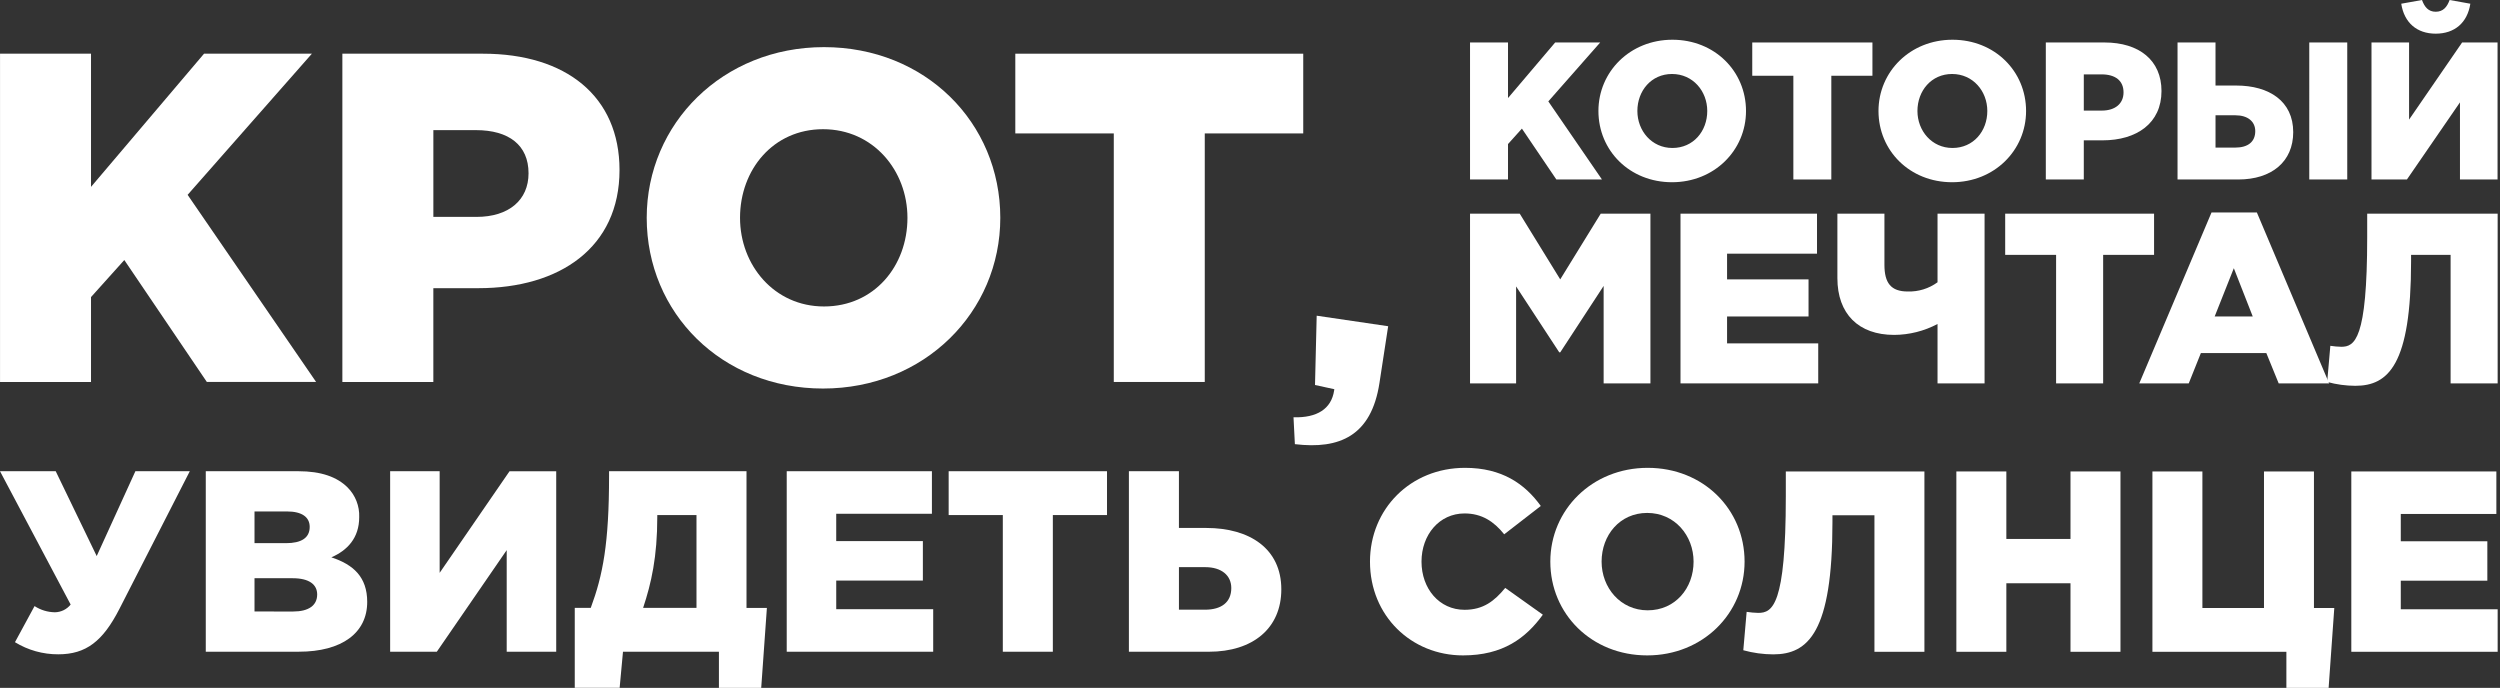
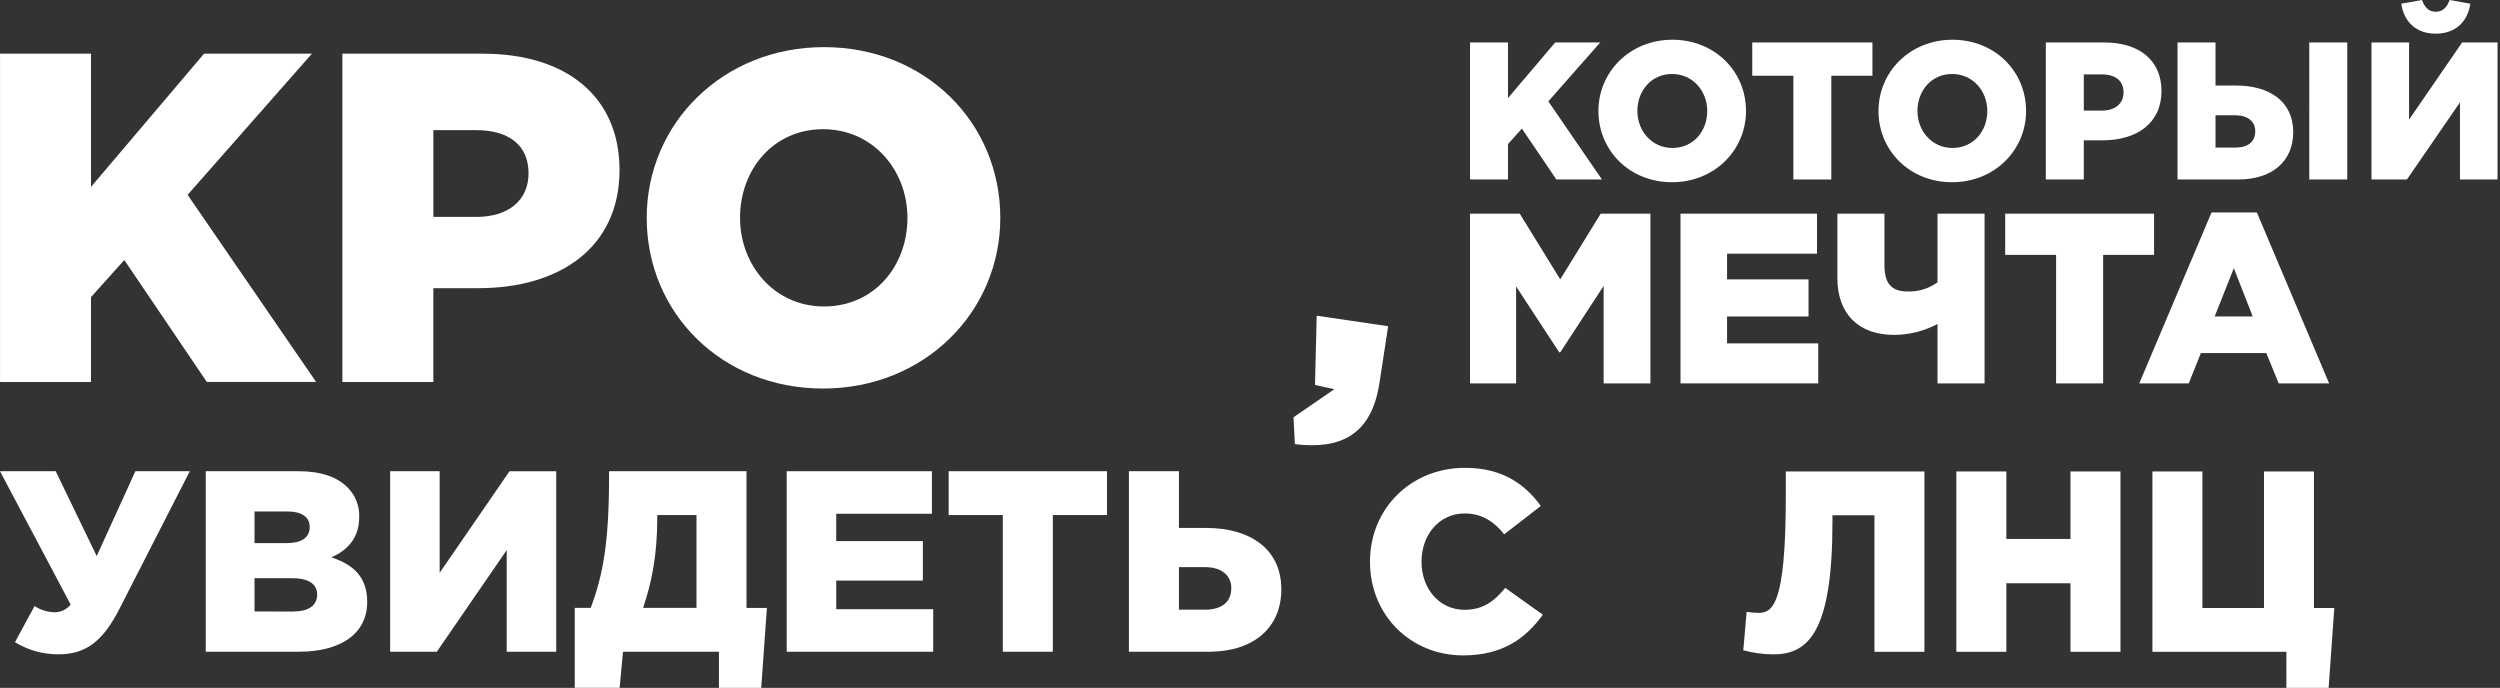
<svg xmlns="http://www.w3.org/2000/svg" width="338" height="93" viewBox="0 0 338 93" fill="none">
  <rect x="0" y="0" width="338" height="93" fill="#333333" stroke="none" />
  <path d="M0.004 7.26H12.305V25.266L27.585 7.26H42.167L25.366 26.343L42.738 51.64H27.965L16.806 35.157L12.305 40.166V51.642H0.004V7.26Z" fill="white" />
  <path d="M46.288 7.26H65.309C76.531 7.26 83.759 13.028 83.759 22.985C83.759 33.446 75.707 38.962 64.675 38.962H58.588V51.642H46.288V7.26ZM64.421 29.324C68.796 29.324 71.459 27.042 71.459 23.428C71.459 19.623 68.796 17.594 64.358 17.594H58.59V29.324H64.421Z" fill="white" />
  <path d="M87.436 29.451C87.436 16.707 97.707 6.372 111.402 6.372C125.097 6.372 135.24 16.58 135.24 29.451C135.24 42.195 124.969 52.53 111.274 52.53C97.578 52.53 87.436 42.322 87.436 29.451ZM122.687 29.451C122.687 23.047 118.058 17.468 111.275 17.468C104.554 17.468 100.052 22.92 100.052 29.451C100.052 35.854 104.682 41.434 111.402 41.434C118.186 41.434 122.687 35.981 122.687 29.451Z" fill="white" />
-   <path d="M150.584 18.039H137.27V7.26H176.198V18.039H162.884V51.642H150.584V18.039Z" fill="white" />
  <path d="M198.748 5.743H203.882V13.258L210.259 5.743H216.346L209.333 13.708L216.584 24.267H210.419L205.761 17.387L203.882 19.477V24.267H198.748V5.743Z" fill="white" />
  <path d="M216.107 15.005C216.107 9.686 220.394 5.372 226.11 5.372C231.826 5.372 236.06 9.634 236.06 15.005C236.06 20.324 231.773 24.637 226.057 24.637C220.341 24.637 216.107 20.378 216.107 15.005ZM230.821 15.005C230.821 12.332 228.889 10.003 226.057 10.003C223.252 10.003 221.373 12.279 221.373 15.005C221.373 17.677 223.305 20.006 226.11 20.006C228.942 20.006 230.821 17.73 230.821 15.005Z" fill="white" />
  <path d="M242.462 10.242H236.905V5.743H253.153V10.242H247.595V24.267H242.462V10.242Z" fill="white" />
  <path d="M253.972 15.005C253.972 9.686 258.259 5.372 263.975 5.372C269.692 5.372 273.925 9.634 273.925 15.005C273.925 20.324 269.638 24.637 263.922 24.637C258.206 24.637 253.972 20.378 253.972 15.005ZM268.685 15.005C268.685 12.332 266.754 10.003 263.922 10.003C261.117 10.003 259.238 12.279 259.238 15.005C259.238 17.677 261.17 20.006 263.975 20.006C266.807 20.006 268.685 17.73 268.685 15.005Z" fill="white" />
  <path d="M276.594 5.743H284.533C289.217 5.743 292.234 8.151 292.234 12.306C292.234 16.673 288.873 18.974 284.269 18.974H281.729V24.267H276.594V5.743ZM284.163 14.952C285.989 14.952 287.102 13.999 287.102 12.49C287.102 10.902 285.99 10.056 284.138 10.056H281.73V14.95L284.163 14.952Z" fill="white" />
  <path d="M294.403 5.743H299.537V11.565H302.342C306.788 11.565 310.043 13.681 310.043 17.863C310.043 21.859 307.132 24.267 302.607 24.267H294.403V5.743ZM302.211 19.954C303.905 19.954 304.911 19.186 304.911 17.731C304.911 16.434 303.905 15.587 302.237 15.587H299.538V19.954L302.211 19.954ZM312.214 5.743H317.348V24.267H312.213L312.214 5.743Z" fill="white" />
  <path d="M320.626 5.742H325.707V16.169L332.878 5.742H337.669V24.266H332.587V13.84L325.416 24.267H320.626V5.742ZM324.648 0.503L327.453 0C327.798 0.953 328.327 1.588 329.306 1.588C330.311 1.588 330.841 0.953 331.185 0L333.99 0.503C333.593 3.07 331.873 4.552 329.306 4.552C326.765 4.551 325.045 3.07 324.648 0.503Z" fill="white" />
  <path d="M198.748 28.888H205.469L210.943 37.772L216.417 28.888H223.138V51.836H216.811V38.657L210.944 47.639H210.812L204.977 38.724V51.837H198.748V28.888Z" fill="white" />
  <path d="M227.204 28.888H245.66V34.297H233.5V37.772H244.514V42.788H233.5V46.425H245.825V51.834H227.204V28.888Z" fill="white" />
  <path d="M261.954 43.803C260.146 44.763 258.132 45.269 256.085 45.279C251.267 45.279 248.415 42.427 248.415 37.608V28.888H254.775V35.805C254.775 38.263 255.66 39.41 257.922 39.41C259.367 39.455 260.786 39.017 261.954 38.164V28.888H268.314V51.835H261.954L261.954 43.803Z" fill="white" />
  <path d="M277.985 34.462H271.101V28.888H291.229V34.462H284.345V51.836H277.984L277.985 34.462Z" fill="white" />
  <path d="M298.998 28.724H305.128L314.897 51.834H308.078L306.408 47.736H297.557L295.918 51.834H289.229L298.998 28.724ZM304.571 42.788L302.014 36.262L299.424 42.786L304.571 42.788Z" fill="white" />
-   <path d="M314.636 51.638L315.062 46.754C315.55 46.83 316.043 46.874 316.537 46.885C318.34 46.885 320.045 45.966 320.045 32.068V28.888H337.682V51.835H331.321V34.462H325.978V35.344C325.978 49.342 322.897 52.161 318.438 52.161C317.153 52.156 315.874 51.98 314.636 51.638V51.638Z" fill="white" />
  <path d="M2.023 86.825L4.672 81.943C5.493 82.478 6.448 82.768 7.427 82.78C7.837 82.773 8.239 82.675 8.607 82.494C8.974 82.313 9.297 82.054 9.552 81.734L0 63.709H7.532L13.075 75.18L18.305 63.709H25.661L16.143 82.327C13.911 86.685 11.645 88.463 7.88 88.463C5.813 88.472 3.785 87.905 2.023 86.825V86.825Z" fill="white" />
  <path d="M27.821 63.709H40.337C43.405 63.709 45.567 64.477 46.996 65.905C47.519 66.43 47.928 67.057 48.197 67.747C48.467 68.437 48.593 69.175 48.565 69.915C48.565 72.739 46.961 74.412 44.801 75.352C47.765 76.329 49.647 78.002 49.647 81.382C49.647 85.566 46.23 88.111 40.408 88.111H27.821V63.709ZM38.663 73.436C40.721 73.436 41.871 72.738 41.871 71.24C41.871 69.915 40.825 69.148 38.801 69.148H34.41V73.436H38.663ZM39.64 82.676C41.697 82.676 42.882 81.874 42.882 80.373C42.882 79.048 41.836 78.177 39.57 78.177H34.41V82.674L39.64 82.676Z" fill="white" />
  <path d="M52.747 63.709H59.441V77.448L68.889 63.711H75.2V88.116H68.506V74.377L59.057 88.114H52.747V63.709Z" fill="white" />
  <path d="M77.708 82.187H79.87C81.508 77.759 82.345 73.506 82.345 64.336V63.709H100.928V82.189H103.684L102.916 92.997H97.198V88.114H84.228L83.775 92.995H77.707L77.708 82.187ZM94.165 82.187V69.636H88.865V69.88C88.865 75.284 88.063 78.84 86.948 82.188L94.165 82.187Z" fill="white" />
  <path d="M106.365 63.709H125.994V69.461H113.057V73.157H124.772V78.493H113.059V82.363H126.168V88.114H106.365L106.365 63.709Z" fill="white" />
  <path d="M135.58 69.636H128.259V63.709H149.667V69.636H142.344V88.114H135.58V69.636Z" fill="white" />
  <path d="M152.627 63.709H159.391V71.38H163.089C168.946 71.38 173.234 74.168 173.234 79.677C173.234 84.942 169.399 88.115 163.437 88.115H152.627V63.709ZM162.914 82.431C165.146 82.431 166.471 81.421 166.471 79.503C166.471 77.794 165.146 76.679 162.949 76.679H159.393V82.431H162.914Z" fill="white" />
  <path d="M185.222 75.931C185.222 68.826 190.689 63.252 198.074 63.252C203.055 63.252 206.157 65.412 208.315 68.408L203.369 72.239C201.975 70.498 200.338 69.418 198.005 69.418C194.591 69.418 192.188 72.309 192.188 75.931C192.188 79.588 194.591 82.445 198.005 82.445C200.547 82.445 202.046 81.26 203.508 79.484L208.593 83.107C206.294 86.276 203.195 88.61 197.796 88.61C190.83 88.61 185.222 83.281 185.222 75.931Z" fill="white" />
-   <path d="M209.604 75.931C209.604 68.93 215.247 63.252 222.771 63.252C230.295 63.252 235.867 68.86 235.867 75.931C235.867 82.932 230.225 88.61 222.701 88.61C215.178 88.61 209.604 83.002 209.604 75.931ZM228.971 75.931C228.971 72.413 226.428 69.348 222.701 69.348C219.009 69.348 216.536 72.344 216.536 75.931C216.536 79.449 219.079 82.514 222.771 82.514C226.498 82.514 228.971 79.519 228.971 75.931Z" fill="white" />
  <path d="M235.694 87.913L236.147 82.723C236.666 82.804 237.189 82.851 237.714 82.863C239.63 82.863 241.442 81.888 241.442 67.119V63.742H260.181V88.123H253.424V69.662H247.747V70.602C247.747 85.475 244.473 88.471 239.736 88.471C238.37 88.465 237.011 88.278 235.694 87.913V87.913Z" fill="white" />
  <path d="M264.5 63.74H271.258V72.866H279.931V63.74H286.688V88.122H279.931V78.857H271.258V88.122H264.5V63.74Z" fill="white" />
  <path d="M309.12 88.122H291.007V63.74H297.765V82.202H306.092V63.74H312.846V82.202H315.596L314.83 93H309.119L309.12 88.122Z" fill="white" />
-   <path d="M317.898 63.74H337.509V69.487H324.585V73.18H336.289V78.509H324.585V82.374H337.682V88.121H317.898V63.74Z" fill="white" />
-   <path d="M174.882 56.416C178.077 56.51 179.995 55.273 180.372 52.813L180.401 52.62L177.789 52.051L178.016 42.682L187.679 44.106L186.503 51.777C185.41 58.917 181.126 60.778 175.067 60.05L174.882 56.416Z" fill="white" />
+   <path d="M174.882 56.416L180.401 52.62L177.789 52.051L178.016 42.682L187.679 44.106L186.503 51.777C185.41 58.917 181.126 60.778 175.067 60.05L174.882 56.416Z" fill="white" />
</svg>